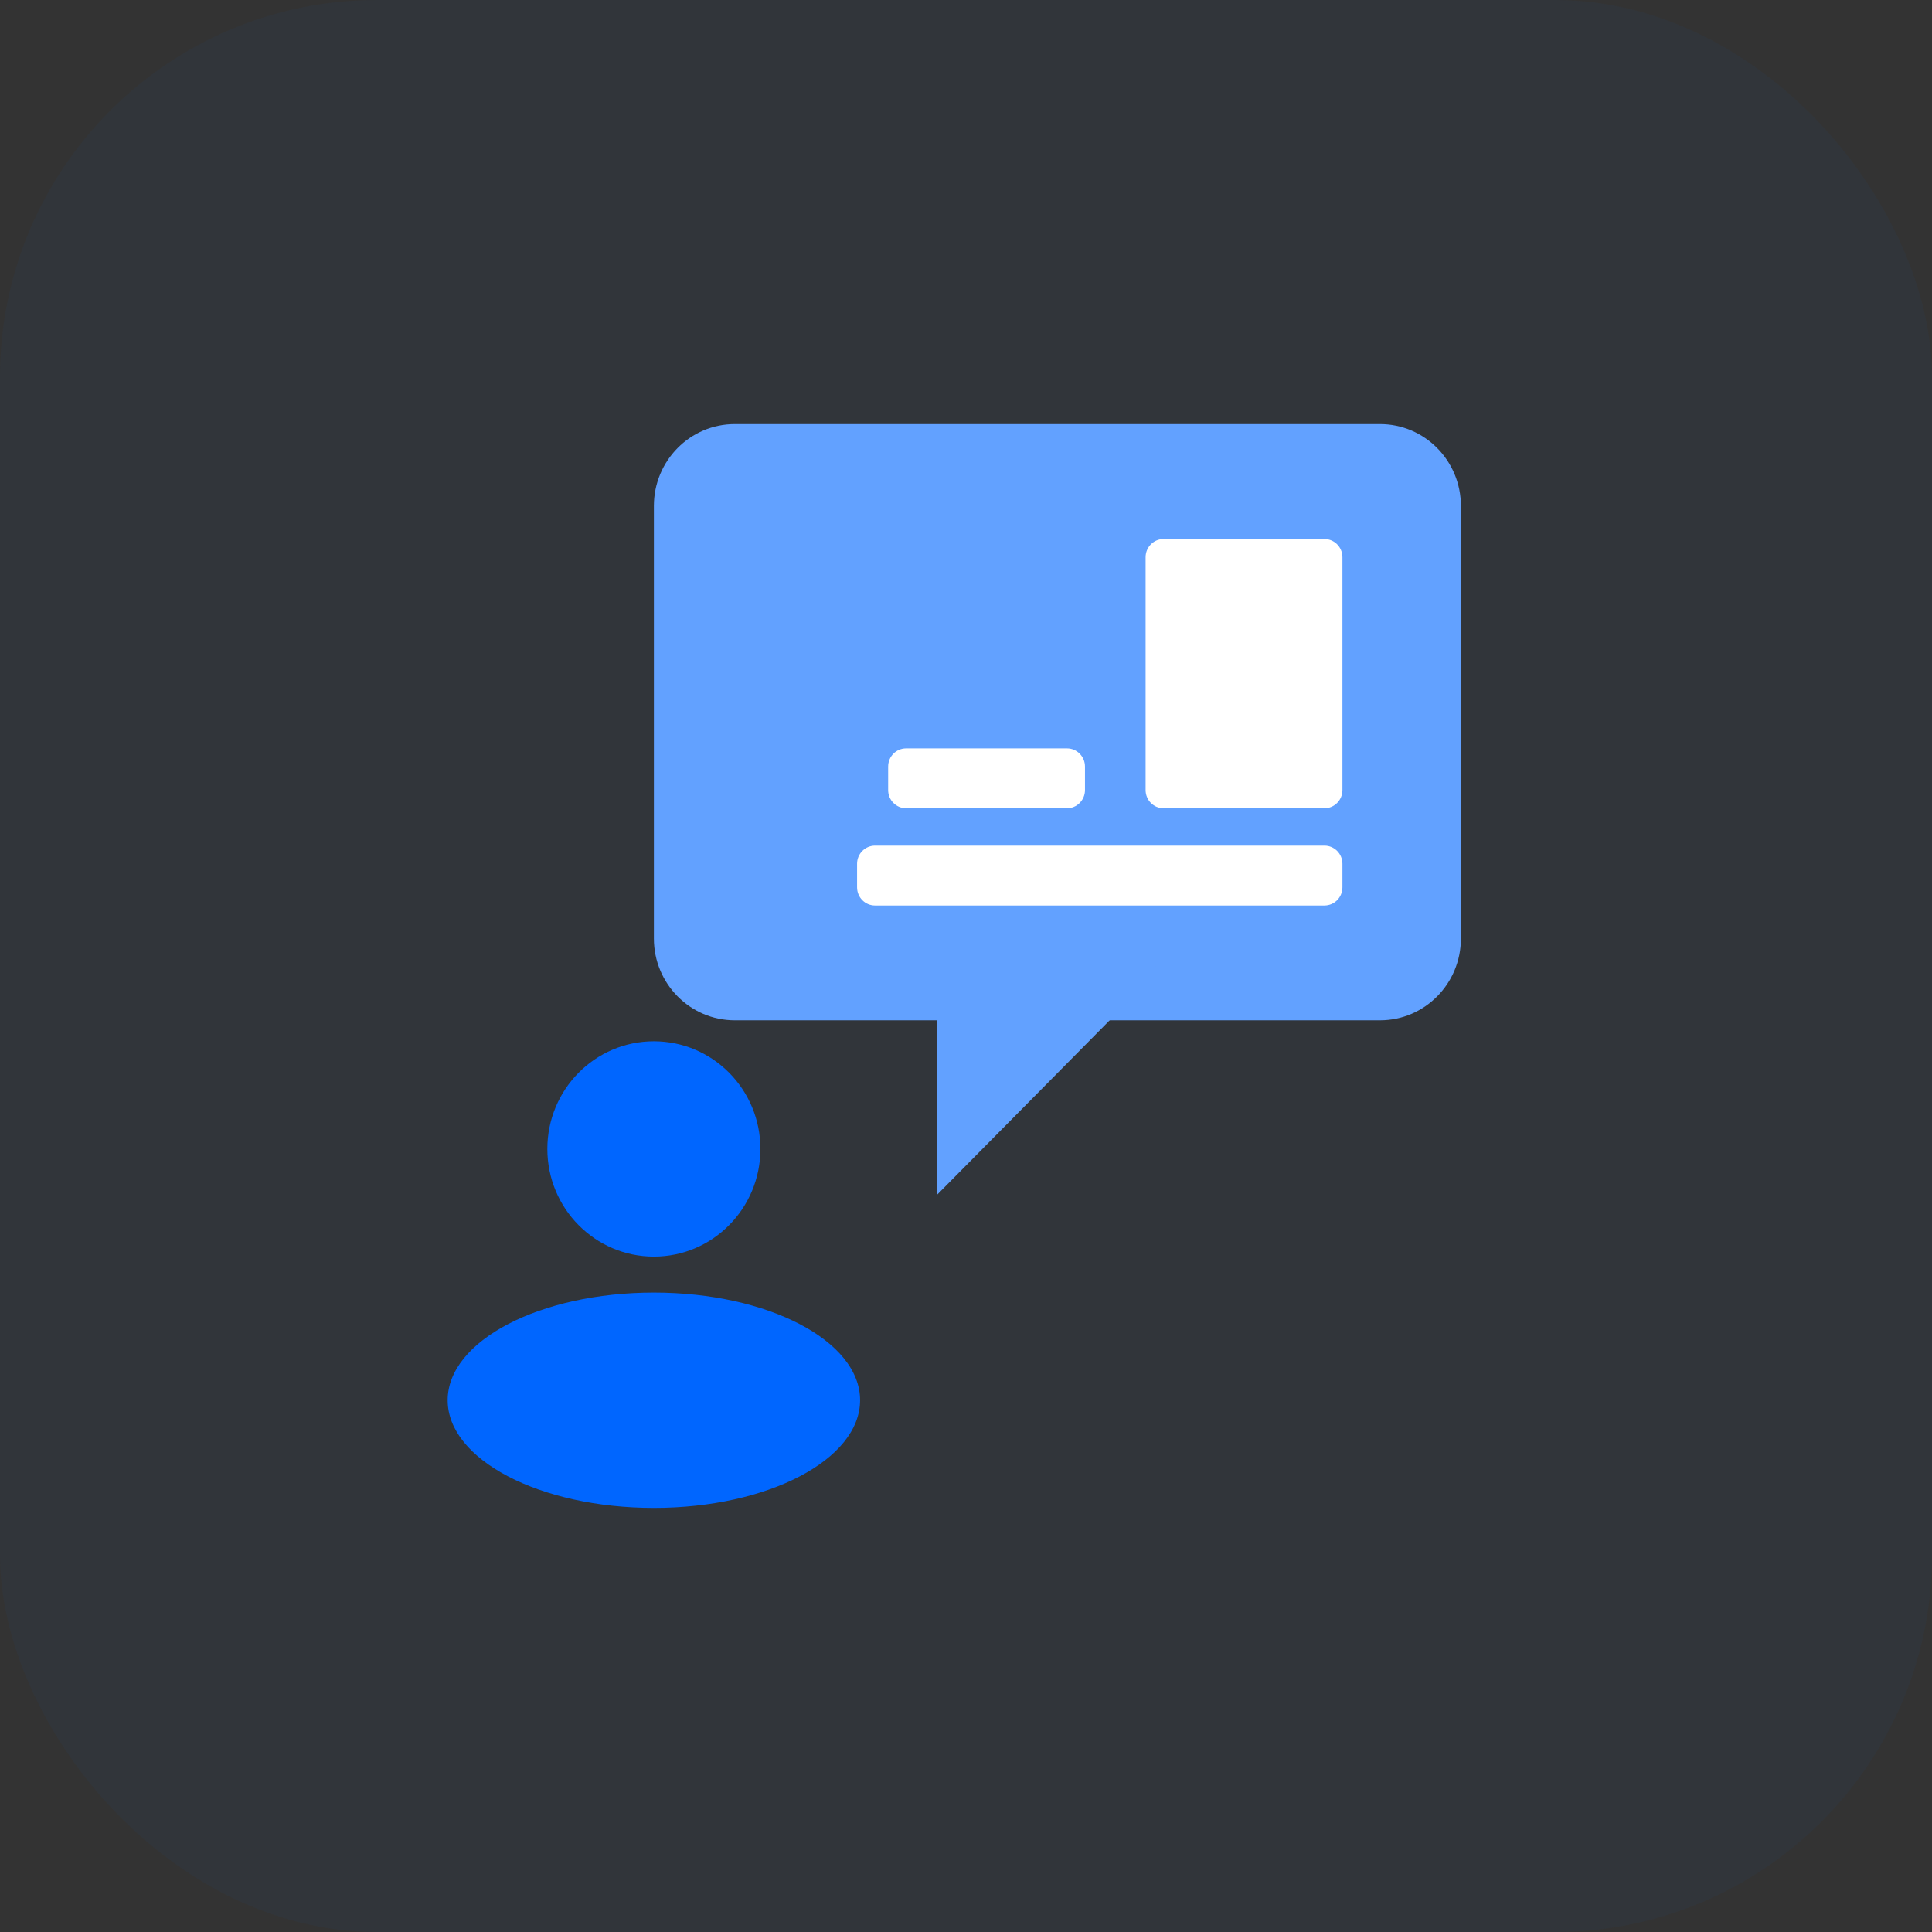
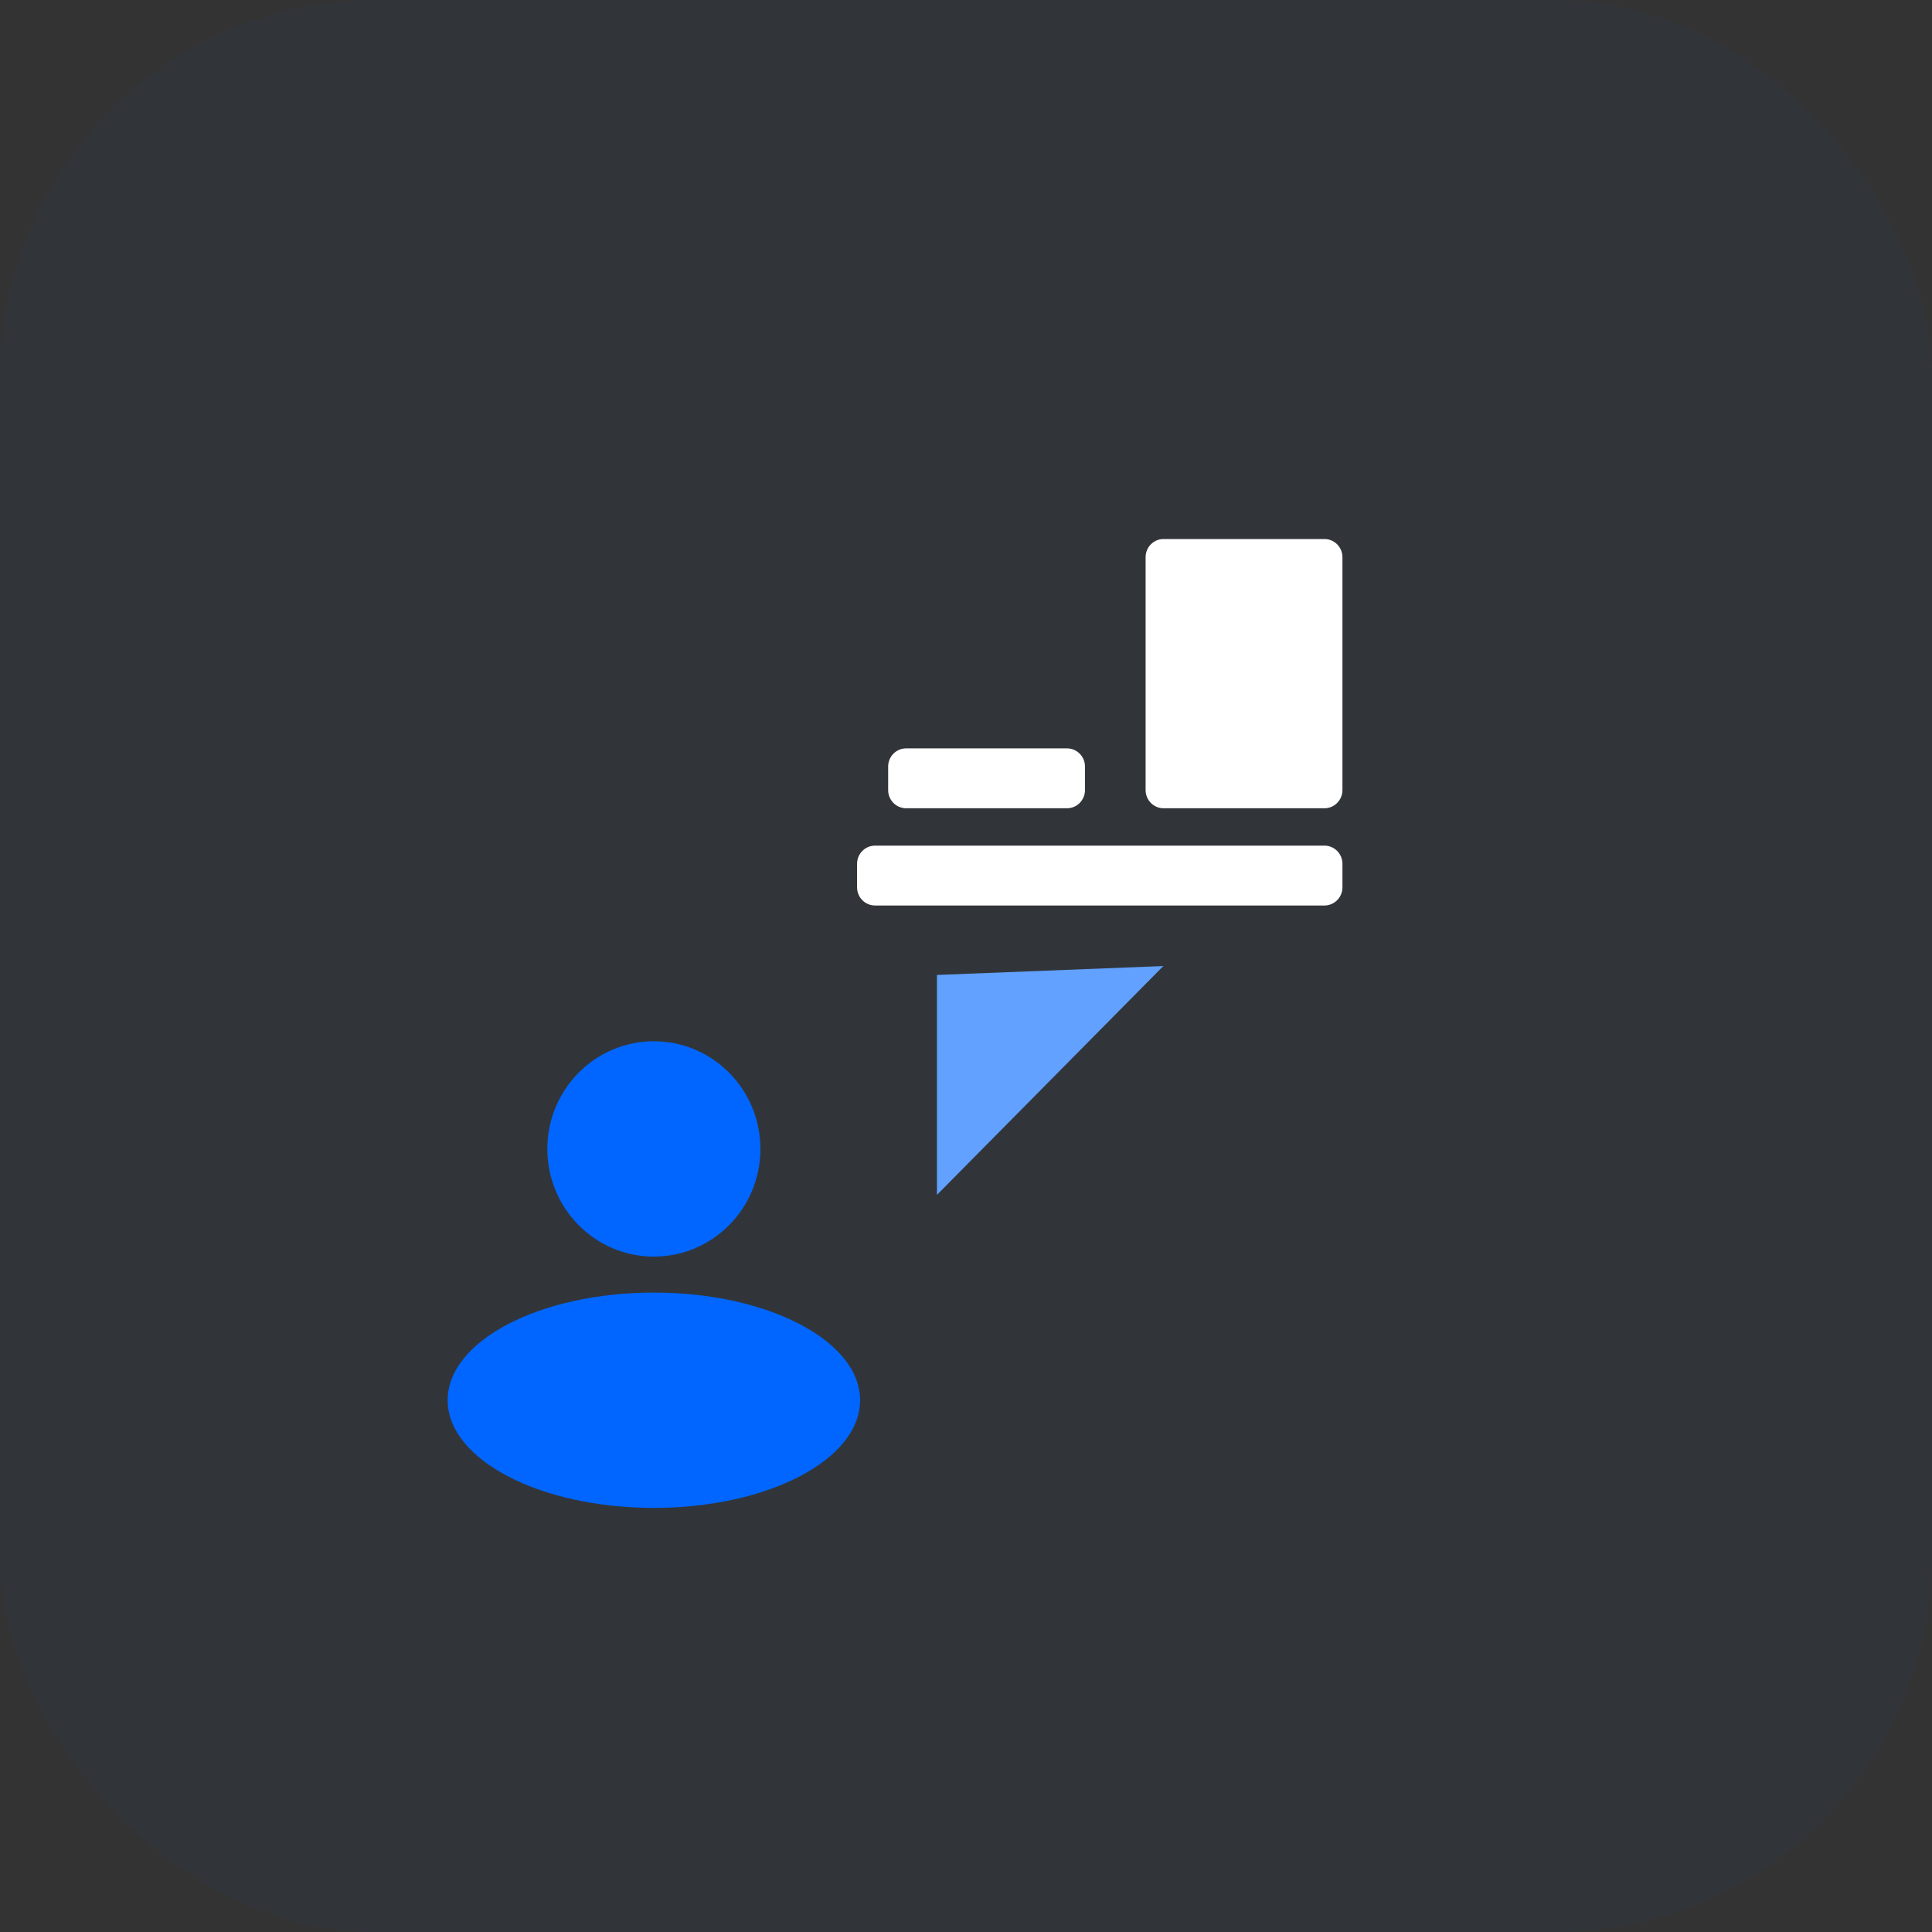
<svg xmlns="http://www.w3.org/2000/svg" width="82" height="82" viewBox="0 0 82 82" fill="none">
  <rect x="0" y="0" width="82" height="82" fill="#333333" stroke="none" />
  <rect width="82" height="82" rx="16" fill="#046AF3" fill-opacity="0.04" />
  <g clip-path="url(#clip0_2_53)">
    <path d="M27.753 53.334C30.25 53.334 32.274 51.288 32.274 48.764C32.274 46.241 30.25 44.195 27.753 44.195C25.255 44.195 23.231 46.241 23.231 48.764C23.231 51.288 25.255 53.334 27.753 53.334Z" fill="#0066FF" />
    <path d="M27.753 64C32.586 64 36.505 61.954 36.505 59.43C36.505 56.907 32.586 54.861 27.753 54.861C22.919 54.861 19 56.907 19 59.43C19 61.954 22.919 64 27.753 64Z" fill="#0066FF" />
-     <path d="M58.571 18H31.187C29.29 18 27.753 19.554 27.753 21.471V39.834C27.753 41.751 29.29 43.305 31.187 43.305H58.571C60.467 43.305 62.005 41.751 62.005 39.834V21.471C62.005 19.554 60.467 18 58.571 18Z" fill="#62A1FF" />
    <path d="M56.214 22.878H49.385C48.964 22.878 48.623 23.223 48.623 23.649V33.534C48.623 33.959 48.964 34.305 49.385 34.305H56.214C56.635 34.305 56.977 33.959 56.977 33.534V23.649C56.977 23.223 56.635 22.878 56.214 22.878Z" fill="white" />
    <path d="M45.287 31.764H38.458C38.037 31.764 37.696 32.109 37.696 32.534V33.534C37.696 33.959 38.037 34.305 38.458 34.305H45.287C45.708 34.305 46.05 33.959 46.05 33.534V32.534C46.05 32.109 45.708 31.764 45.287 31.764Z" fill="white" />
    <path d="M56.214 35.891H37.14C36.718 35.891 36.377 36.236 36.377 36.661V37.661C36.377 38.087 36.718 38.432 37.14 38.432H56.214C56.635 38.432 56.977 38.087 56.977 37.661V36.661C56.977 36.236 56.635 35.891 56.214 35.891Z" fill="white" />
    <path d="M39.767 41.38V50.714L49.376 41.002L39.767 41.38Z" fill="#62A1FF" />
  </g>
  <defs>
    <clipPath id="clip0_2_53">
      <rect width="43" height="46" fill="white" transform="translate(19 18)" />
    </clipPath>
  </defs>
</svg>